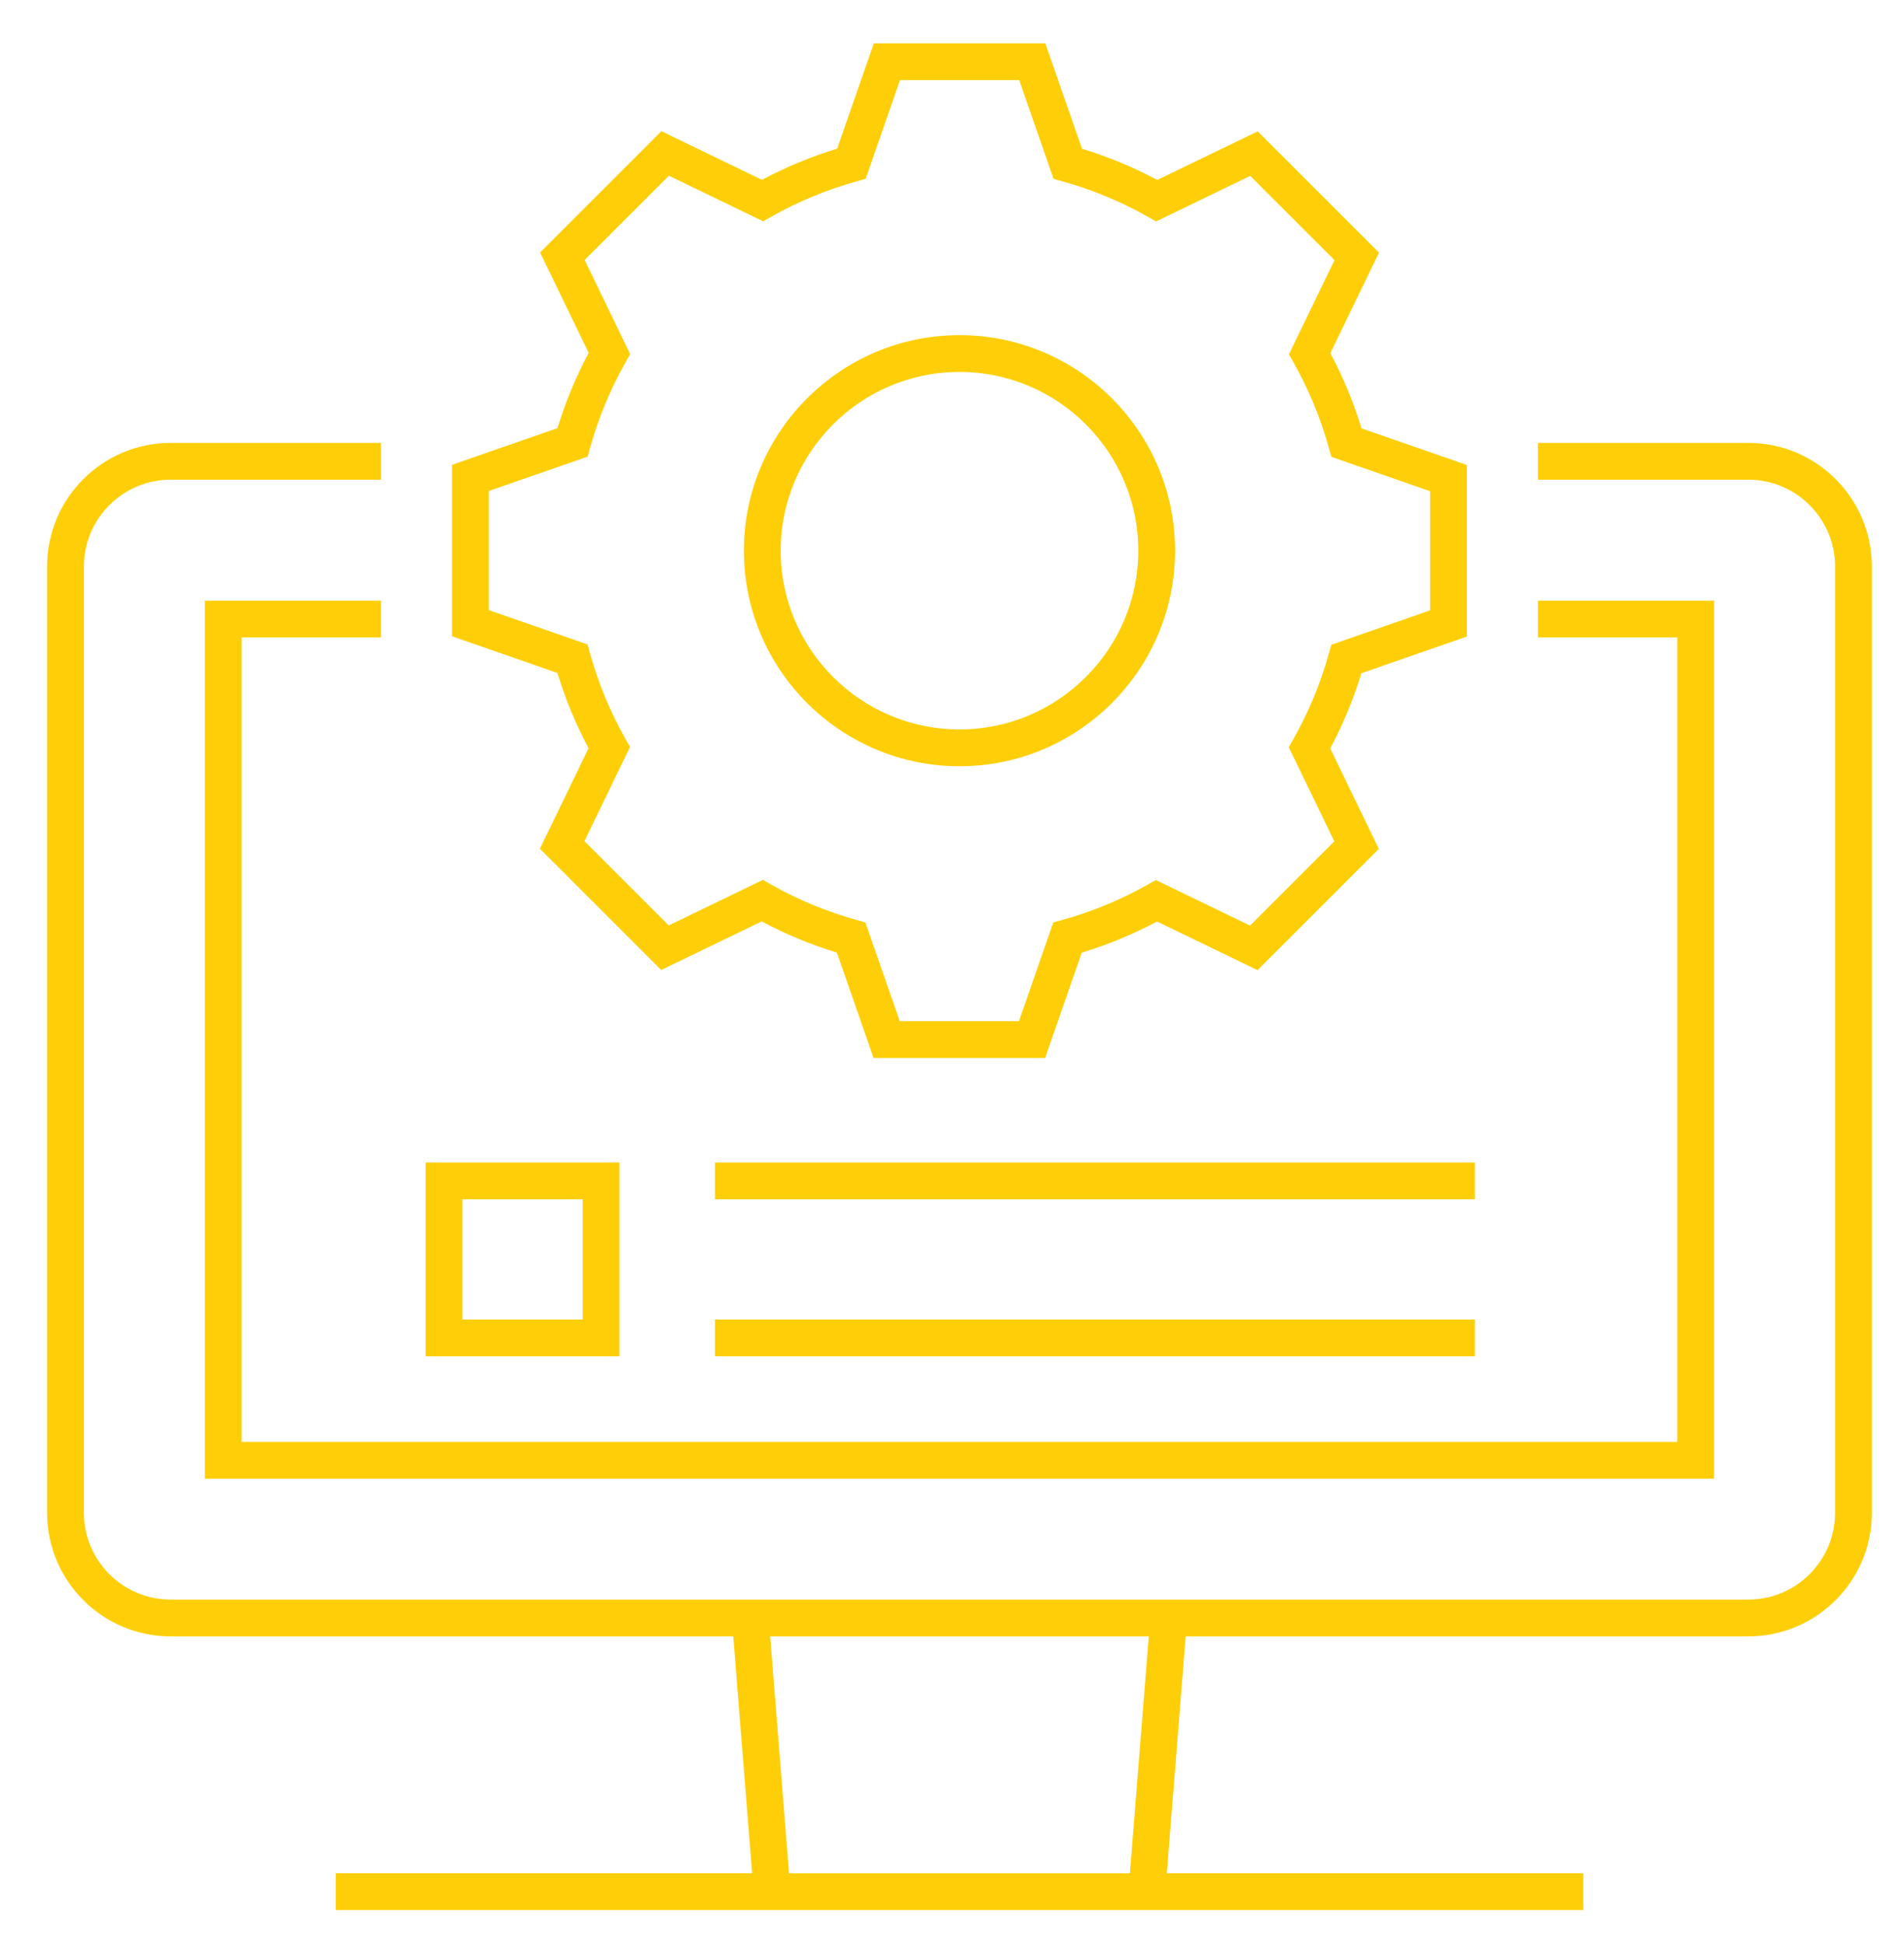
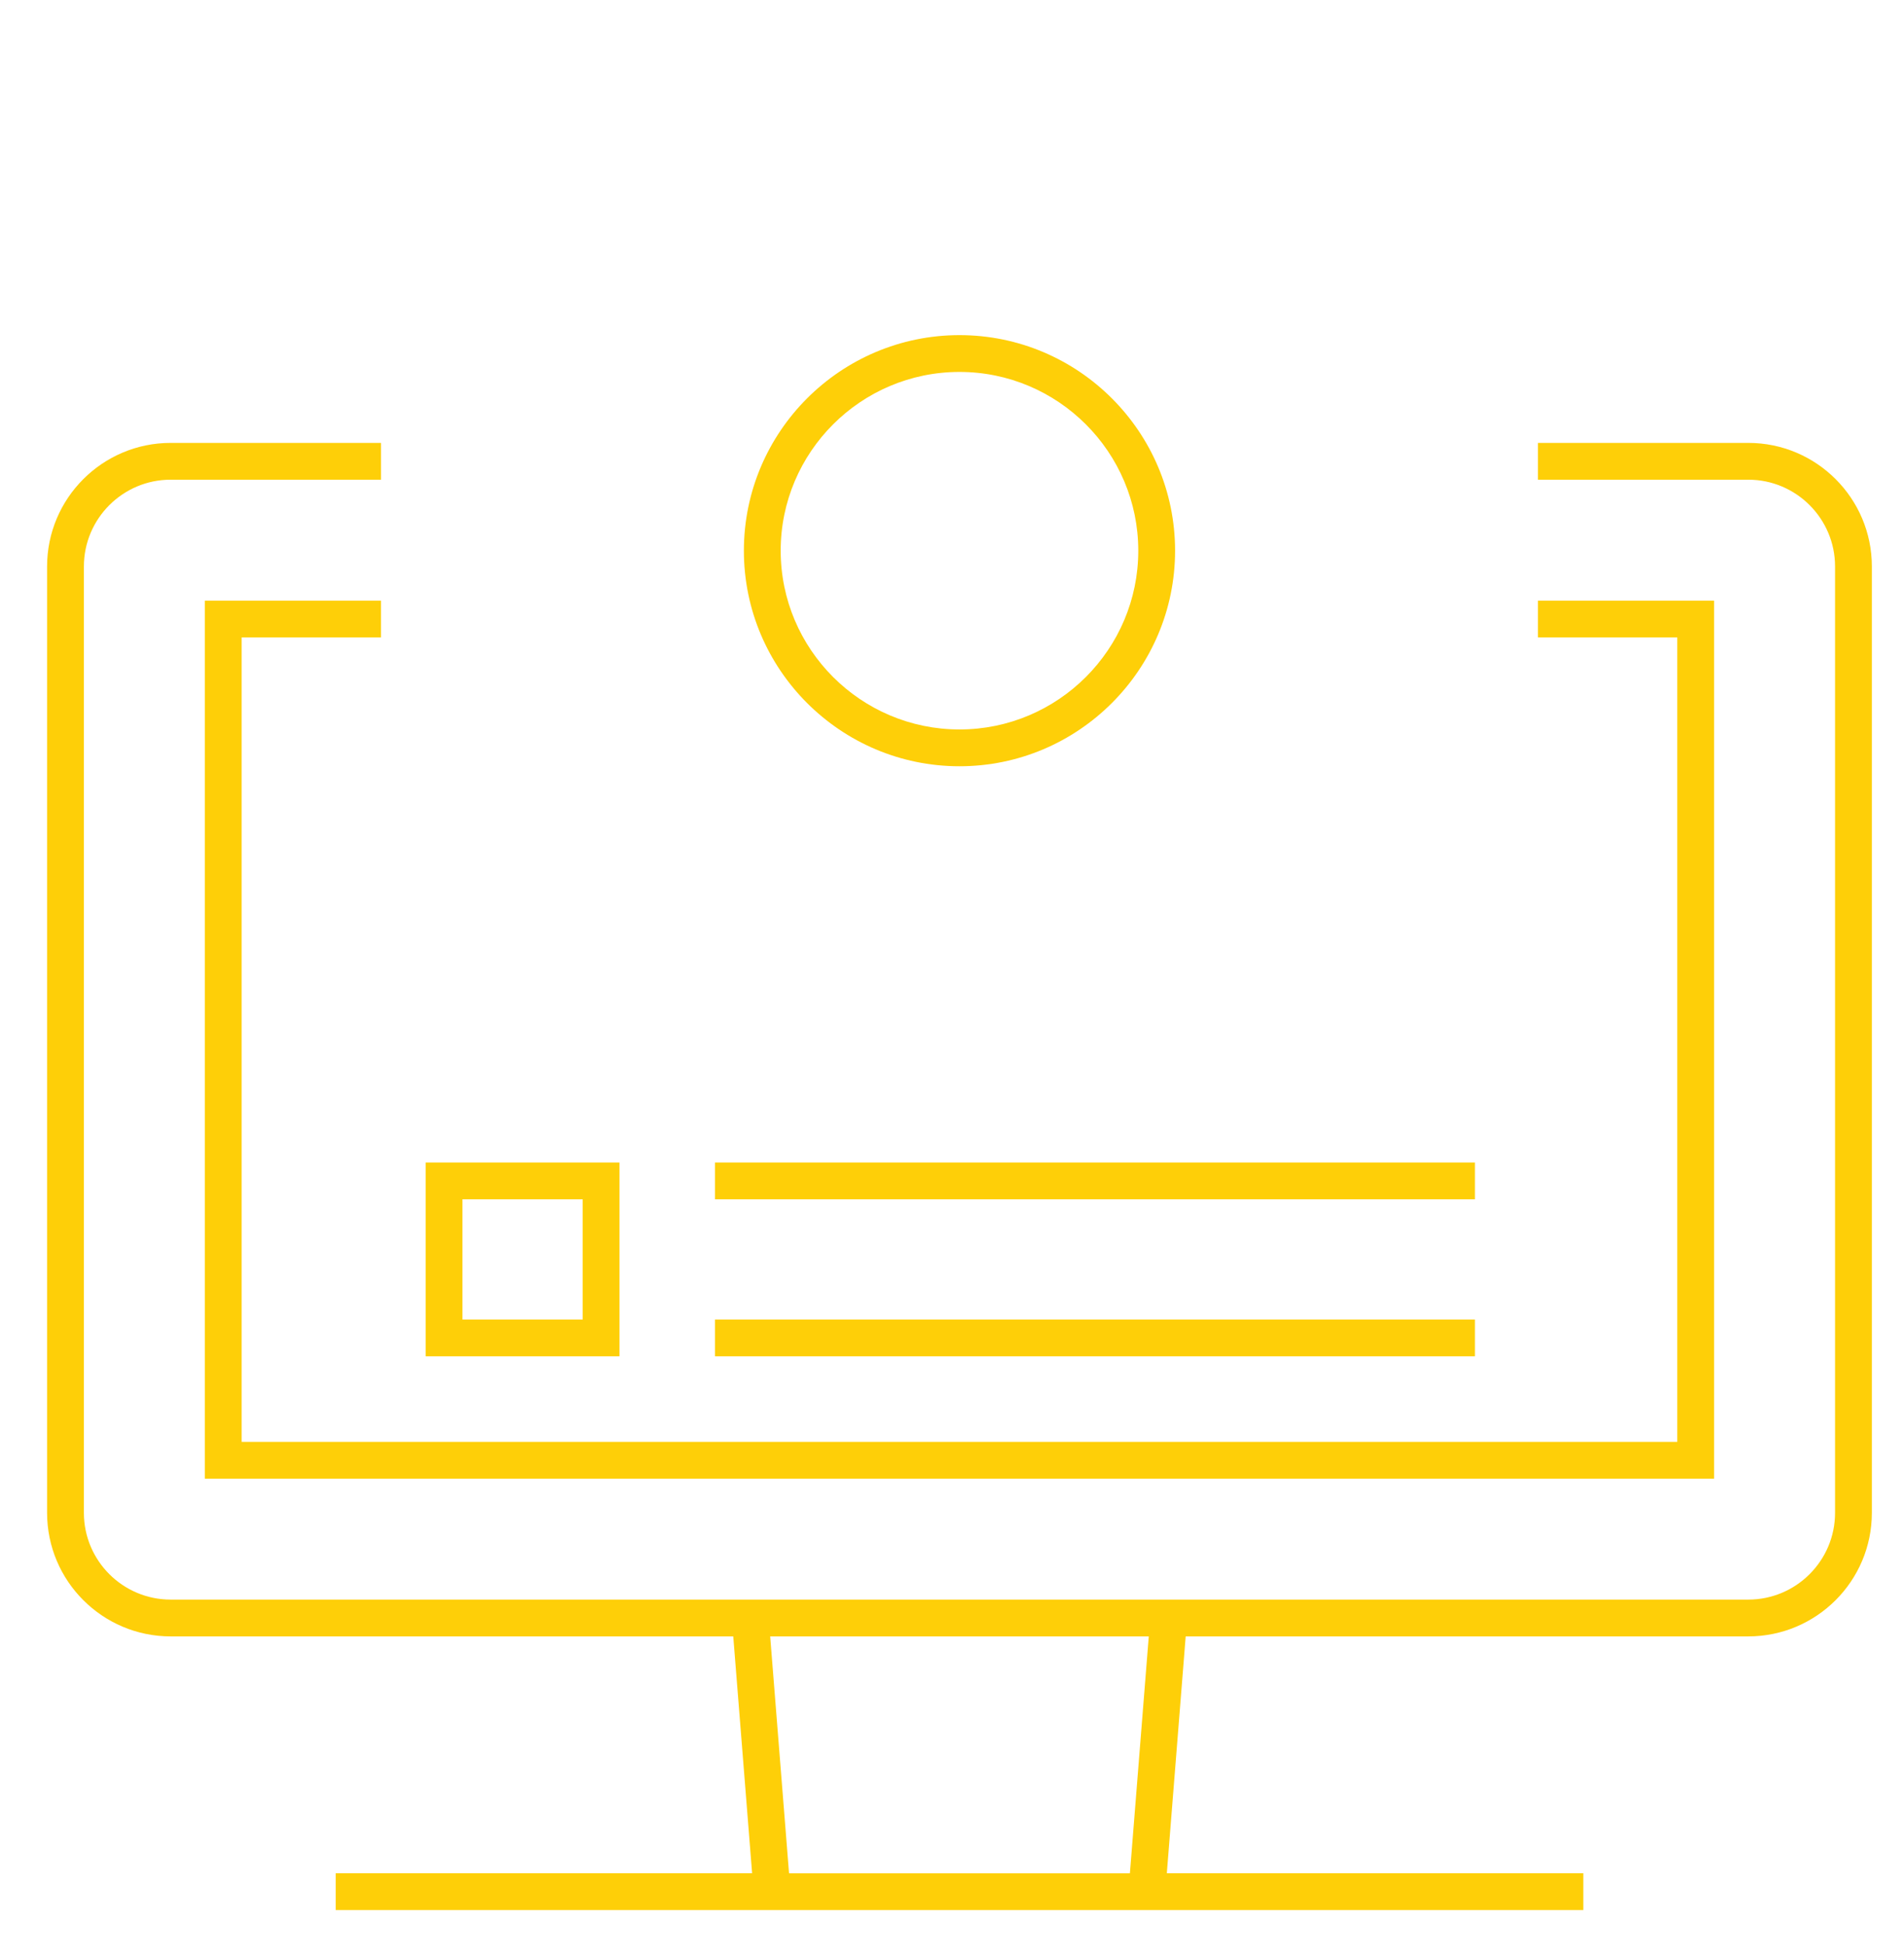
<svg xmlns="http://www.w3.org/2000/svg" version="1.1" id="Layer_1" x="0px" y="0px" viewBox="0 0 987.5 1008.33" style="enable-background:new 0 0 987.5 1008.33;" xml:space="preserve">
  <style type="text/css">
	.st0{fill:#FECF08;}
</style>
  <g>
    <path class="st0" d="M906.74,229.75h-109.1v19.09h109.1c24.82,0,45,20.19,45,45v490.94c0,24.81-20.19,45-45,45H616.47H378.78H88.51   c-24.81,0-45-20.19-45-45V293.84c0-24.81,20.19-45,45-45h109.1v-19.09H88.51c-35.34,0-64.09,28.75-64.09,64.09v490.94   c0,35.34,28.75,64.09,64.09,64.09H380.3l9.78,122.86H174.1v19.09h217.5h212.05h217.5v-19.09H605.17l9.78-122.86h291.79   c35.34,0,64.09-28.75,64.09-64.09V293.84C970.83,258.5,942.08,229.75,906.74,229.75z M586.02,971.74H409.23l-9.78-122.86H595.8   L586.02,971.74z" />
    <polygon class="st0" points="869.92,747.96 125.33,747.96 125.33,330.66 197.61,330.66 197.61,311.57 106.24,311.57 106.24,767.05    889.01,767.05 889.01,311.57 797.64,311.57 797.64,330.66 869.92,330.66  " />
-     <path class="st0" d="M305.25,388.13l-25.23,52.14l62.91,62.91l52.1-25.21c12.44,6.64,25.52,12.07,39.02,16.18l19.03,54.7h88.96   l19.01-54.66c13.5-4.1,26.59-9.52,39.03-16.16l52.14,25.23l62.9-62.91l-25.21-52.11c6.65-12.44,12.07-25.52,16.18-39.02   l54.71-19.03v-88.96l-54.66-19.01c-4.1-13.5-9.52-26.59-16.16-39.03l25.23-52.14l-62.9-62.91l-52.11,25.21   c-12.44-6.65-25.52-12.07-39.02-16.18l-19.03-54.7H453.2l-19.01,54.66c-13.5,4.1-26.59,9.52-39.03,16.16l-52.14-25.23l-62.91,62.91   l25.21,52.1c-6.65,12.44-12.07,25.52-16.18,39.02l-54.7,19.03v88.96l54.66,19.01C293.2,362.61,298.62,375.69,305.25,388.13z    M253.53,254.7l51.25-17.83l1.34-4.81c4.28-15.34,10.43-30.15,18.26-44.02l2.46-4.35l-23.62-48.82l43.71-43.71l48.85,23.63   l4.35-2.45c13.87-7.82,28.68-13.95,44.03-18.23l4.81-1.34l17.81-51.21h61.82l17.83,51.24l4.81,1.34   c15.34,4.28,30.15,10.43,44.01,18.26l4.35,2.46l48.82-23.62l43.71,43.71l-23.64,48.85l2.45,4.35   c7.82,13.87,13.95,28.68,18.23,44.03l1.34,4.81l51.21,17.82v61.81l-51.25,17.83l-1.34,4.81c-4.28,15.34-10.43,30.15-18.26,44.01   l-2.46,4.35l23.62,48.82l-43.71,43.71l-48.85-23.64l-4.35,2.45c-13.87,7.82-28.68,13.95-44.03,18.23l-4.81,1.34l-17.81,51.21   h-61.82l-17.83-51.24l-4.81-1.34c-15.34-4.29-30.15-10.43-44.01-18.26l-4.35-2.46l-48.82,23.62l-43.71-43.71l23.63-48.85   l-2.45-4.35c-7.82-13.86-13.95-28.68-18.23-44.03l-1.34-4.81l-51.21-17.82V254.7z" />
    <path class="st0" d="M497.63,397.49c61.66,0,111.82-50.16,111.82-111.82c0-61.66-50.16-111.82-111.82-111.82   c-61.66,0-111.82,50.16-111.82,111.82C385.8,347.33,435.97,397.49,497.63,397.49z M497.63,192.94c51.13,0,92.73,41.6,92.73,92.73   c0,51.13-41.6,92.73-92.73,92.73c-51.13,0-92.73-41.6-92.73-92.73C404.89,234.54,446.49,192.94,497.63,192.94z" />
    <path class="st0" d="M321.3,603.04H220.76v100.54H321.3V603.04z M302.21,684.49h-62.36v-62.36h62.36V684.49z" />
    <rect x="370.81" y="603.04" class="st0" width="394.14" height="19.09" />
    <rect x="370.81" y="684.49" class="st0" width="394.14" height="19.09" />
  </g>
</svg>